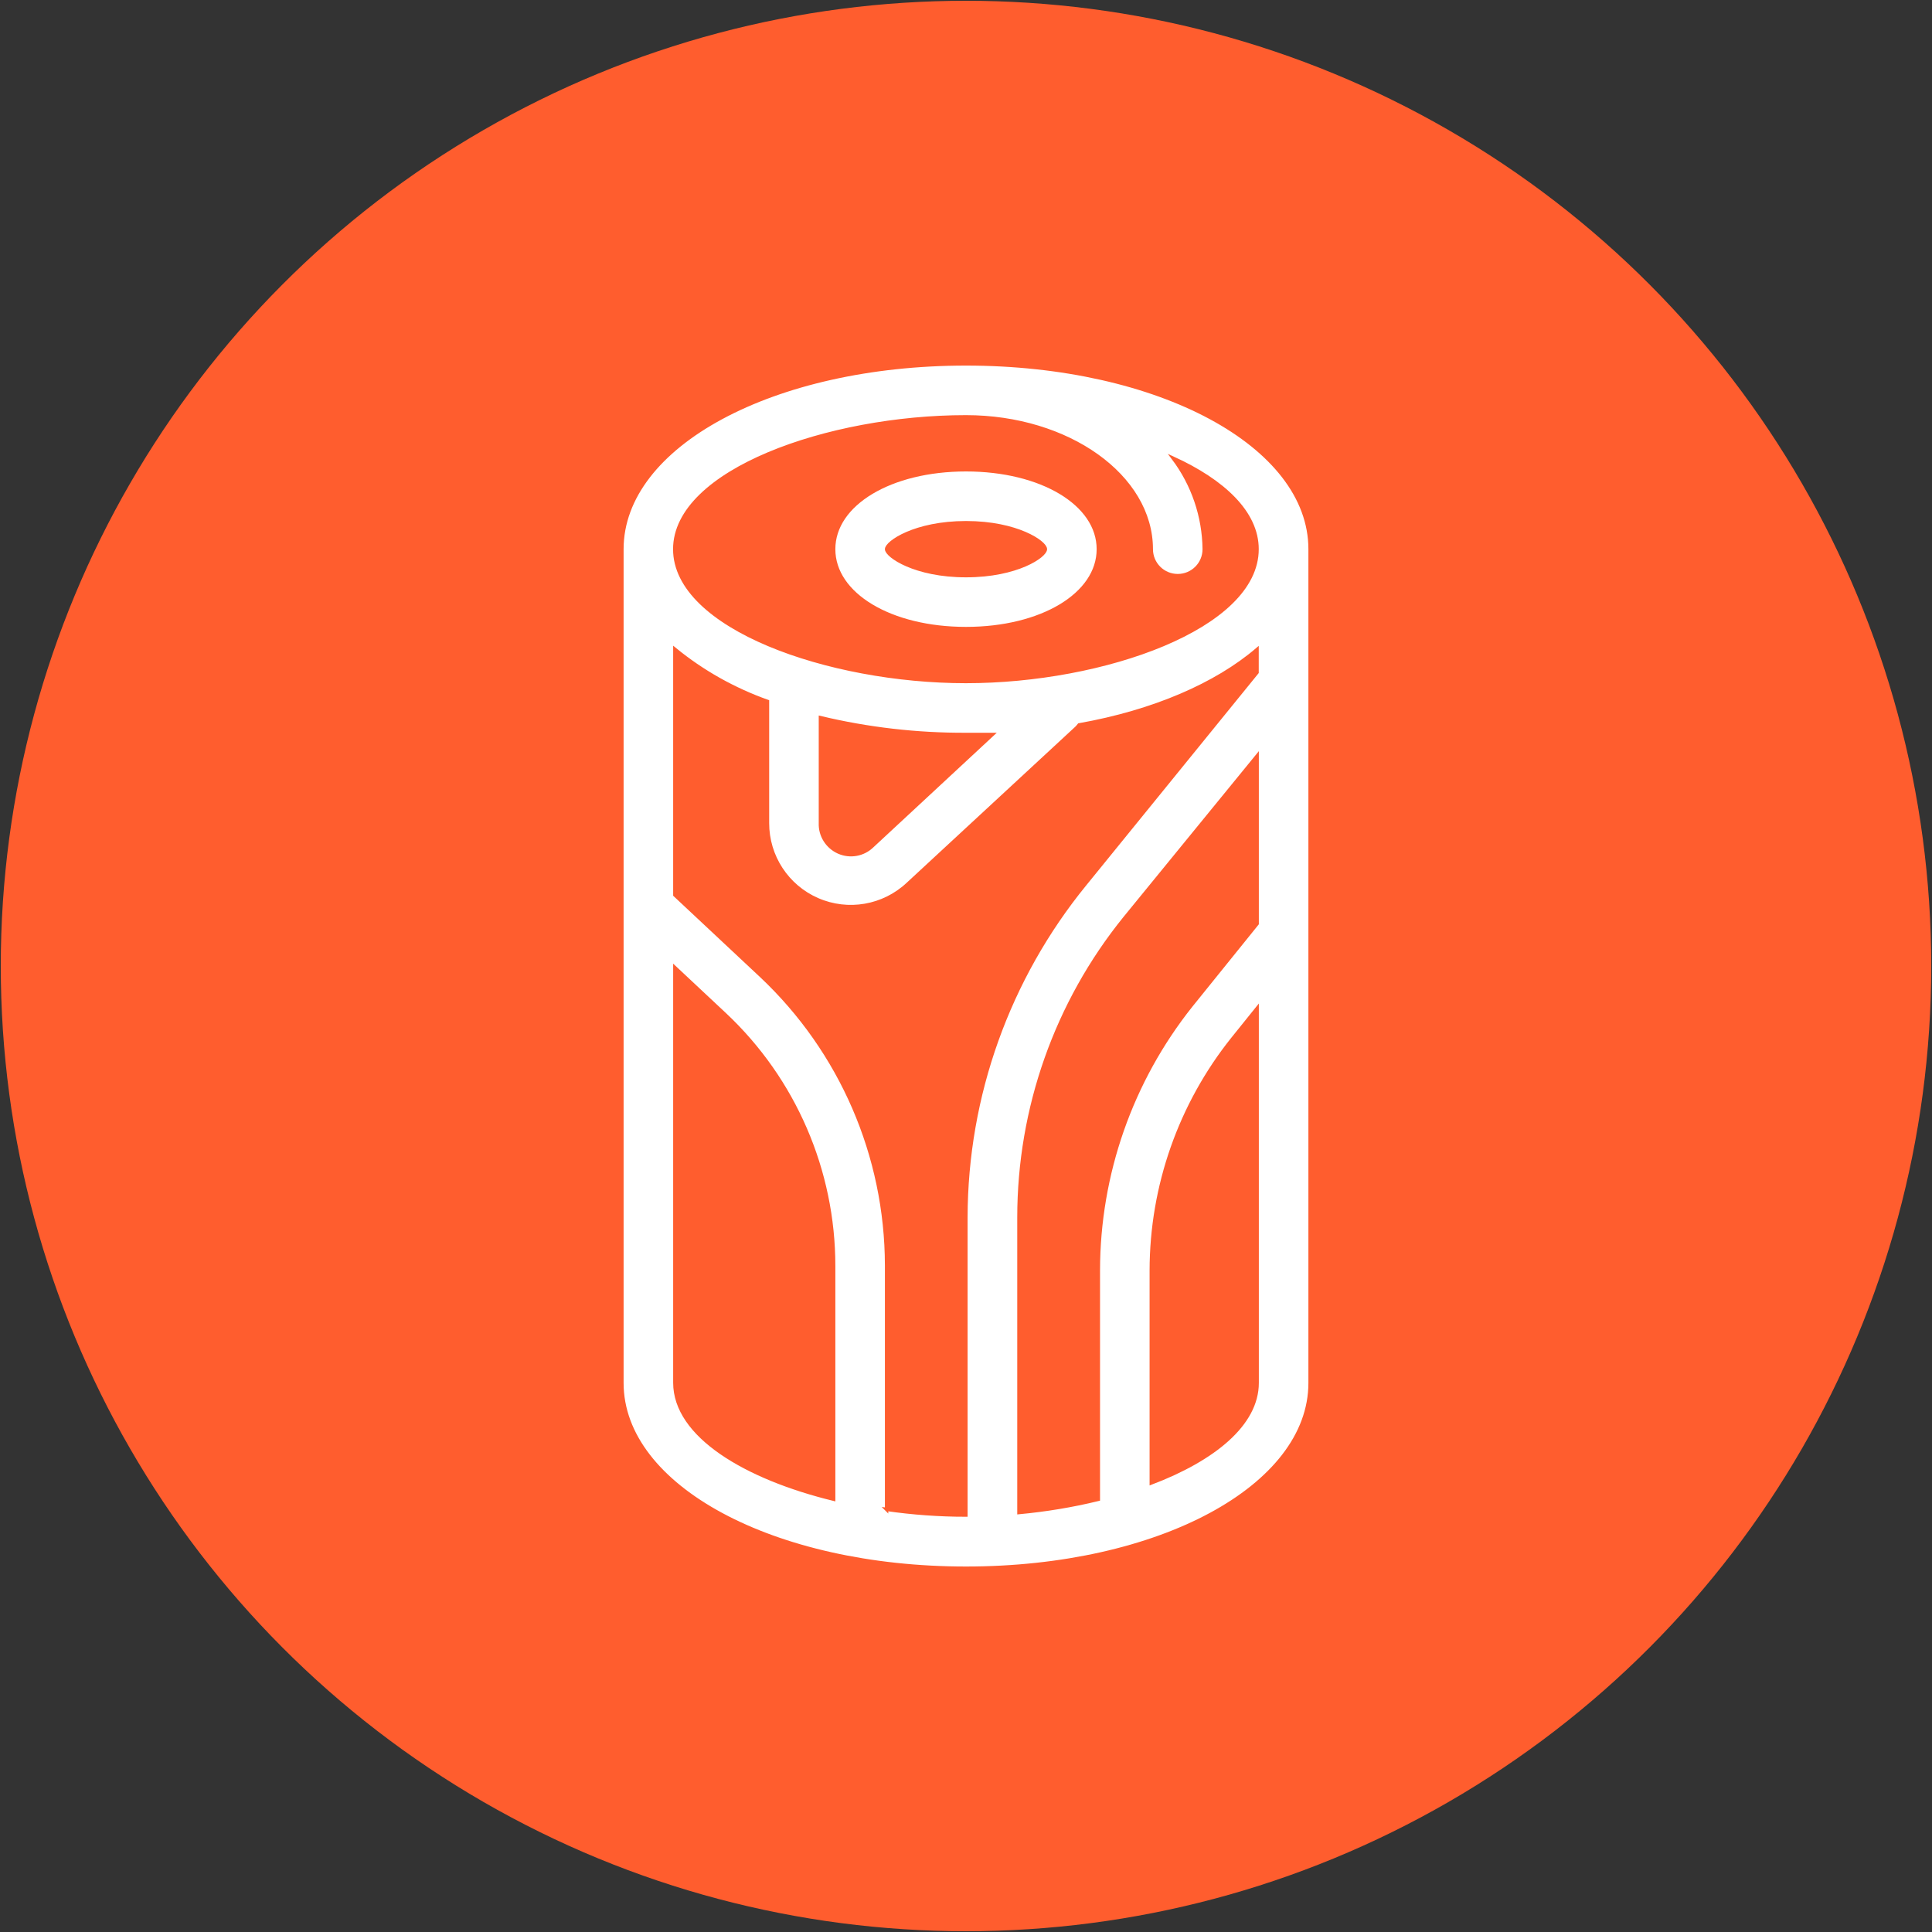
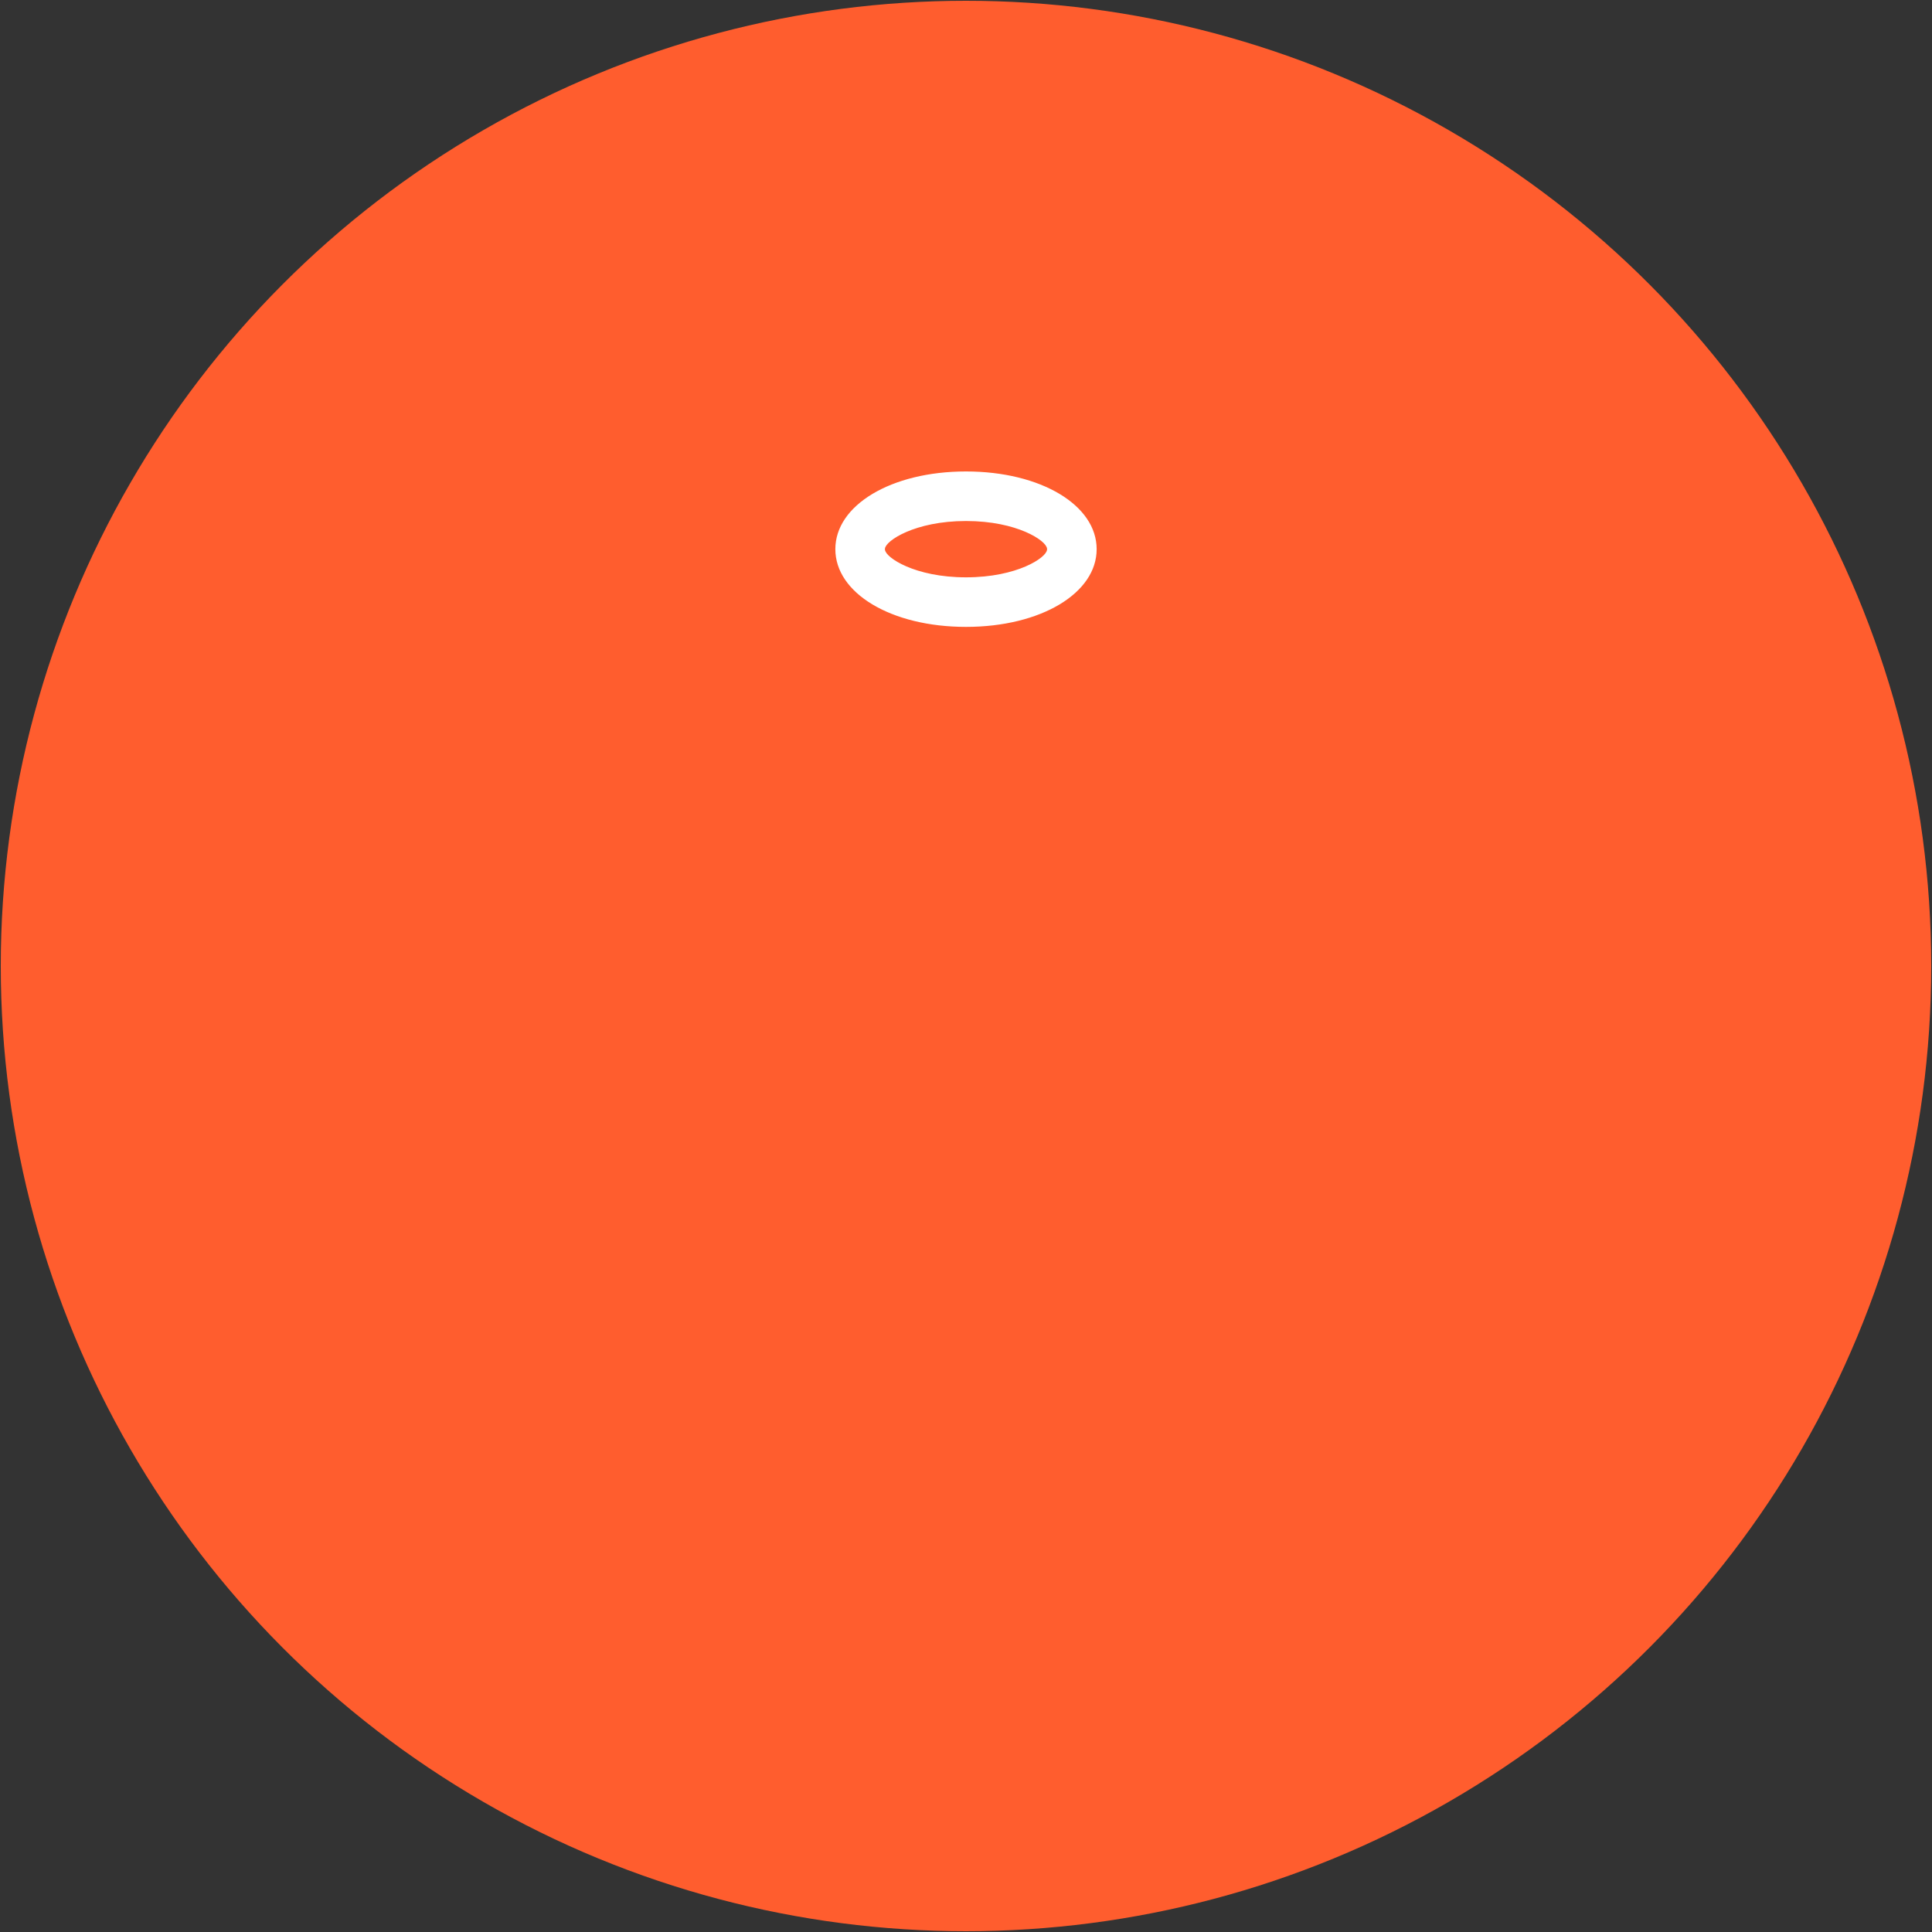
<svg xmlns="http://www.w3.org/2000/svg" id="Ebene_1" data-name="Ebene 1" viewBox="0 0 200 200">
  <rect x="0" y="0" width="200" height="200" fill="#333333" stroke="none" />
  <defs>
    <style>
      .cls-1 {
        fill: #ff5d2e;
      }

      .cls-1, .cls-2 {
        stroke-width: 0px;
      }

      .cls-3 {
        fill: none;
        stroke: #ff5d2e;
        stroke-miterlimit: 10;
        stroke-width: .35px;
      }

      .cls-2 {
        fill: #fff;
      }
    </style>
  </defs>
  <circle class="cls-1" cx="100" cy="100" r="99.92" />
  <g>
    <path class="cls-2" d="M100,65.07c7.81,0,13.7-3.53,13.7-8.22s-5.89-8.22-13.7-8.22-13.7,3.53-13.7,8.22,5.89,8.22,13.7,8.22M100,54.11c5.3,0,8.22,2.05,8.22,2.74s-2.92,2.74-8.22,2.74-8.22-2.06-8.22-2.74,2.92-2.74,8.22-2.74" />
    <path class="cls-3" d="M100,65.07c7.81,0,13.7-3.53,13.7-8.22s-5.89-8.22-13.7-8.22-13.7,3.53-13.7,8.22,5.89,8.22,13.7,8.22ZM100,54.11c5.3,0,8.22,2.05,8.22,2.74s-2.92,2.74-8.22,2.74-8.22-2.06-8.22-2.74,2.92-2.74,8.22-2.74Z" />
-     <path class="cls-2" d="M100,37.67c-19.97,0-35.62,8.42-35.62,19.18v86.31c0,10.76,15.65,19.18,35.62,19.18s35.62-8.42,35.62-19.18V56.85c0-10.76-15.65-19.18-35.62-19.18M100,43.15c10.57,0,19.18,6.15,19.18,13.7,0,1.52,1.23,2.74,2.74,2.74s2.74-1.22,2.74-2.74c-.04-3.4-1.16-6.7-3.21-9.42,5.19,2.38,8.68,5.63,8.68,9.42,0,8.07-15.88,13.7-30.14,13.7s-30.14-5.63-30.14-13.7,15.88-13.7,30.14-13.7M113.7,155.21c-2.7.66-5.45,1.11-8.22,1.37v-30.55c0-11.29,3.86-22.23,10.96-31l13.7-16.78v17.37l-6.85,8.49c-6.2,7.79-9.58,17.45-9.59,27.4v23.7ZM84.93,74.29c4.93,1.18,10,1.76,15.07,1.74h2.74l-12.43,11.54c-.93.91-2.3,1.16-3.49.64-1.19-.53-1.94-1.72-1.89-3.01v-10.91ZM69.86,143.15v-42.99l5.19,4.86c7.18,6.75,11.25,16.17,11.25,26.03v24.15c-9.14-2.23-16.44-6.59-16.44-12.06M91.78,156.26v-25.27c-.02-11.35-4.71-22.18-12.97-29.96l-8.95-8.38v-25.44c2.86,2.34,6.11,4.16,9.59,5.4v12.59c-.01,3.44,2.03,6.56,5.18,7.93,3.16,1.38,6.83.74,9.34-1.61l17.48-16.18c.1-.1.18-.2.26-.3,7.73-1.37,14.18-4.18,18.42-7.8v2.37l-17.81,21.92c-7.95,9.74-12.31,21.92-12.33,34.49v30.82c-2.75,0-5.5-.2-8.22-.59h0ZM119.18,153.52v-22.01c.01-8.71,2.98-17.16,8.41-23.96l2.55-3.17v38.77c0,4.31-4.55,7.93-10.96,10.37h0Z" />
    <path class="cls-3" d="M100,37.67c-19.97,0-35.62,8.42-35.62,19.18v86.31c0,10.76,15.65,19.18,35.62,19.18s35.62-8.42,35.62-19.18V56.85c0-10.76-15.65-19.18-35.62-19.18ZM100,43.15c10.57,0,19.18,6.15,19.18,13.7,0,1.52,1.23,2.74,2.74,2.74s2.74-1.22,2.74-2.74c-.04-3.4-1.16-6.7-3.21-9.42,5.19,2.38,8.68,5.63,8.68,9.42,0,8.07-15.88,13.7-30.14,13.7s-30.14-5.63-30.14-13.7,15.88-13.7,30.14-13.7ZM113.7,155.21c-2.7.66-5.45,1.11-8.22,1.37v-30.55c0-11.29,3.86-22.23,10.96-31l13.7-16.78v17.37l-6.85,8.49c-6.2,7.79-9.58,17.45-9.59,27.4v23.7ZM84.93,74.29c4.93,1.18,10,1.76,15.07,1.74h2.74l-12.43,11.54c-.93.91-2.3,1.16-3.49.64-1.19-.53-1.94-1.72-1.89-3.01v-10.91ZM69.86,143.15v-42.99l5.19,4.86c7.18,6.75,11.25,16.17,11.25,26.03v24.15c-9.14-2.23-16.44-6.59-16.44-12.06ZM91.78,156.26v-25.27c-.02-11.35-4.71-22.18-12.97-29.96l-8.95-8.38v-25.44c2.86,2.34,6.11,4.16,9.59,5.4v12.59c-.01,3.44,2.03,6.56,5.18,7.93,3.16,1.38,6.83.74,9.34-1.61l17.48-16.18c.1-.1.18-.2.26-.3,7.73-1.37,14.18-4.18,18.42-7.8v2.37l-17.81,21.92c-7.95,9.74-12.31,21.92-12.33,34.49v30.82c-2.75,0-5.5-.2-8.22-.59h0ZM119.18,153.52v-22.01c.01-8.71,2.98-17.16,8.41-23.96l2.55-3.17v38.77c0,4.31-4.55,7.93-10.96,10.37h0Z" />
  </g>
</svg>